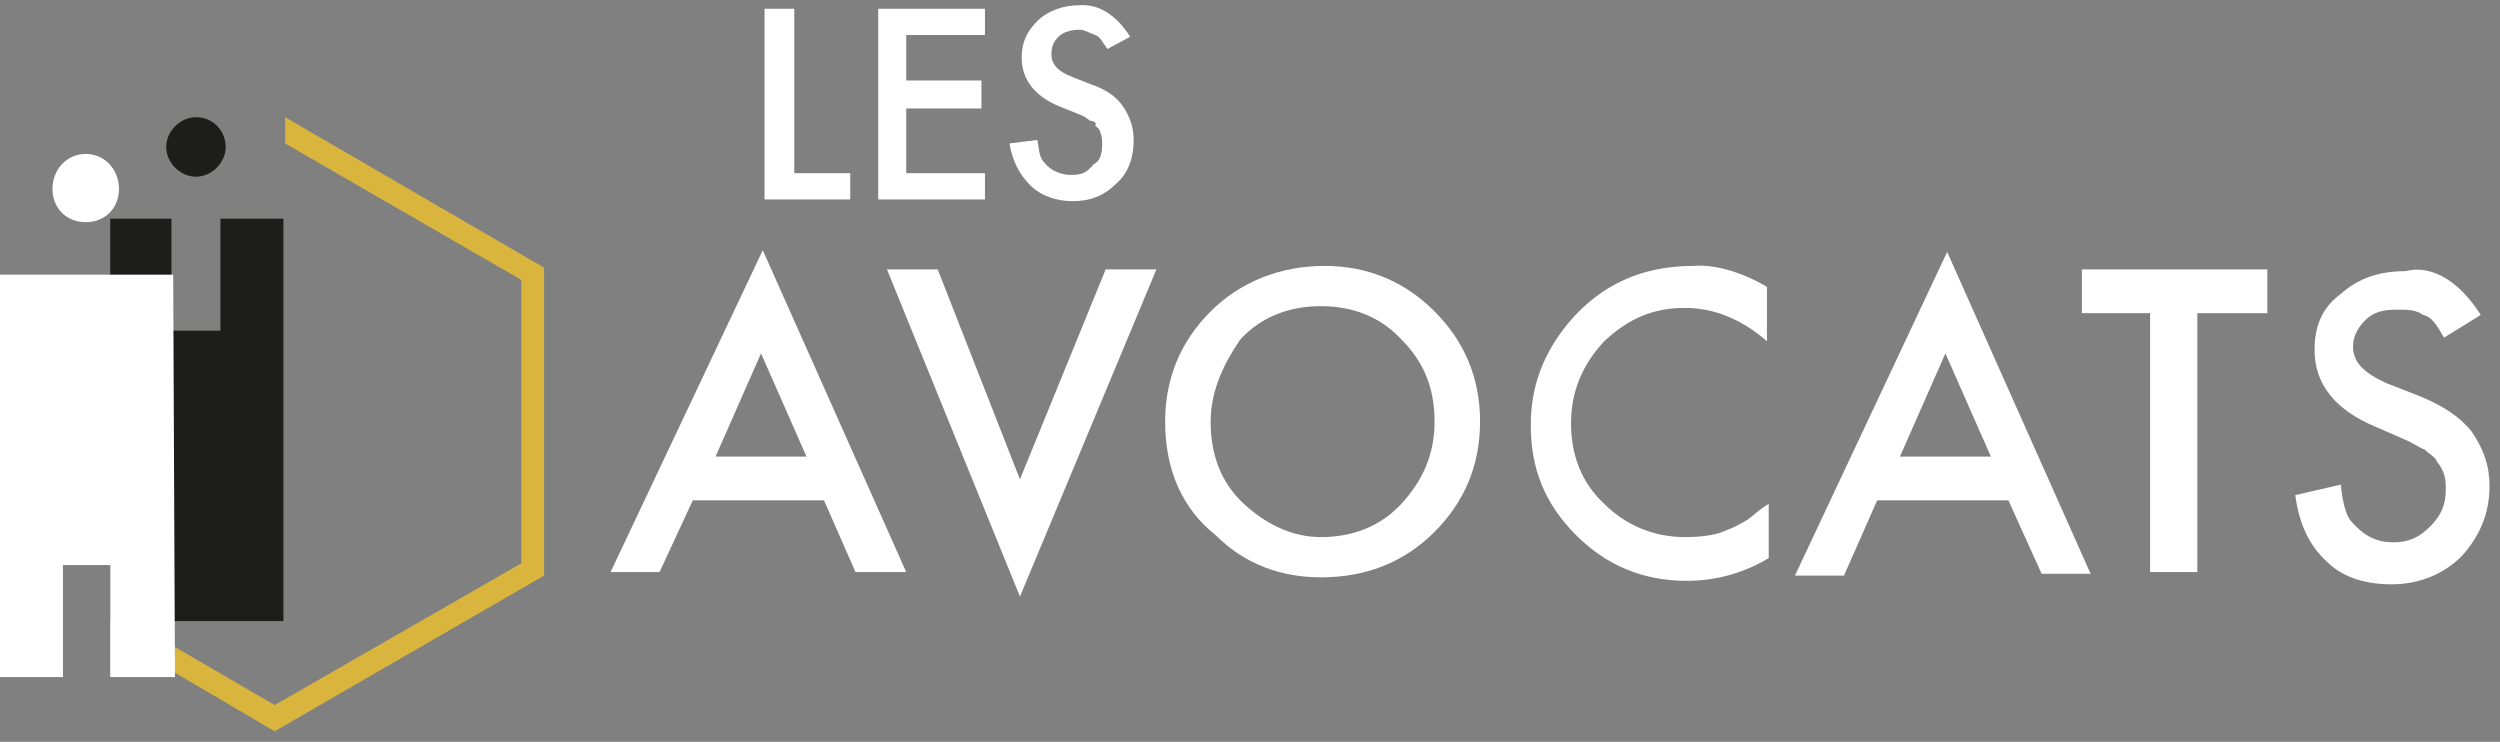
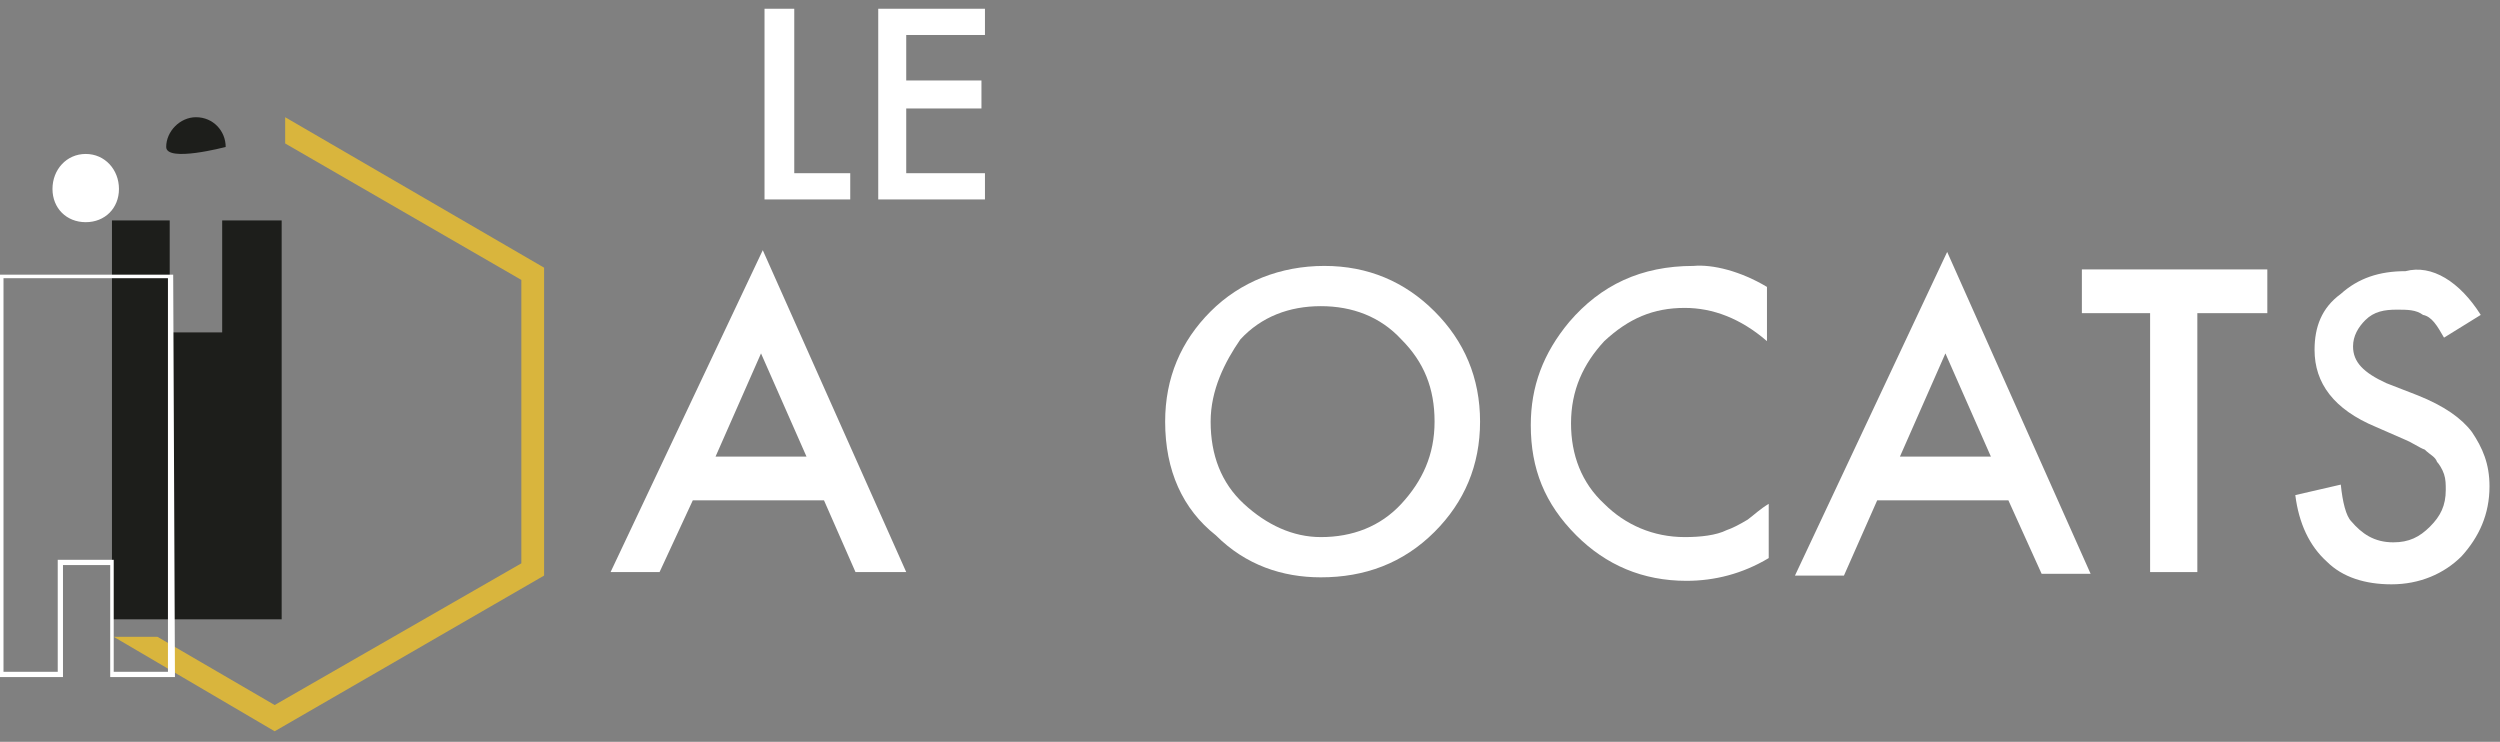
<svg xmlns="http://www.w3.org/2000/svg" version="1.1" id="Calque_1" x="0px" y="0px" viewBox="0 0 142.9 42.4" style="enable-background:new 0 0 142.9 42.4;" xml:space="preserve">
  <rect x="0" y="0" width="142.9" height="42.4" fill="#808080" stroke="none" />
  <style type="text/css">
	.st0{fill:#FFFFFF;}
	.st1{fill:#D9B53D;}
	.st2{fill:#1D1E1B;}
</style>
  <polyline class="st0" points="45.4,0.5 45.4,9.9 48.6,9.9 48.6,11.4 43.7,11.4 43.7,0.5 45.4,0.5 " />
  <polyline class="st0" points="56.3,2 51.8,2 51.8,4.6 56.1,4.6 56.1,6.2 51.8,6.2 51.8,9.9 56.3,9.9 56.3,11.4 50.2,11.4 50.2,0.5   56.3,0.5 56.3,2 " />
-   <path class="st0" d="M64.6,2.1l-1.3,0.7C63,2.4,62.9,2.1,62.6,2c-0.3-0.1-0.6-0.3-0.9-0.3c-0.4,0-0.9,0.1-1.2,0.4  c-0.3,0.3-0.4,0.6-0.4,1c0,0.6,0.4,1,1.2,1.3l1,0.4c0.9,0.3,1.5,0.7,1.9,1.3c0.4,0.6,0.6,1.2,0.6,1.9c0,1-0.3,1.9-1,2.5  c-0.7,0.7-1.5,1-2.5,1c-0.9,0-1.8-0.3-2.4-0.9c-0.6-0.6-1-1.3-1.2-2.4L59.3,8c0.1,0.6,0.1,1,0.4,1.3c0.3,0.4,0.9,0.7,1.5,0.7  c0.6,0,0.9-0.1,1.3-0.6C62.9,9.2,63,8.8,63,8.2c0-0.1,0-0.4-0.1-0.6c0-0.1-0.1-0.3-0.3-0.4c0.1-0.1,0-0.3-0.3-0.3  c-0.1-0.1-0.4-0.3-0.7-0.4l-1-0.4c-1.5-0.6-2.2-1.6-2.2-2.8c0-0.9,0.3-1.5,0.9-2.1c0.6-0.6,1.5-0.9,2.4-0.9  C62.9,0.2,63.9,1,64.6,2.1" />
  <path class="st0" d="M47.1,28.6h-7.5l-1.9,4.1h-2.8l8.7-18.4l8.2,18.4h-2.9L47.1,28.6 M46.1,26.1l-2.6-5.9l-2.6,5.9H46.1z" />
  <g>
-     <polyline class="st0" points="53.6,15.4 58.3,27.4 63.2,15.4 66.1,15.4 58.3,34.1 50.7,15.4 53.6,15.4  " />
-   </g>
+     </g>
  <path class="st0" d="M66.6,24.1c0-2.5,0.9-4.6,2.6-6.3s4-2.6,6.5-2.6s4.6,0.9,6.3,2.6s2.6,3.8,2.6,6.3s-0.9,4.6-2.6,6.3  c-1.8,1.8-4,2.6-6.5,2.6c-2.2,0-4.3-0.7-6-2.4C67.6,29.1,66.6,26.9,66.6,24.1 M69.2,24.1c0,1.9,0.6,3.5,1.9,4.7  c1.3,1.2,2.8,1.9,4.4,1.9c1.8,0,3.4-0.6,4.6-1.9c1.2-1.3,1.9-2.8,1.9-4.7s-0.6-3.4-1.9-4.7c-1.2-1.3-2.8-1.9-4.6-1.9  c-1.8,0-3.4,0.6-4.6,1.9C70,20.7,69.2,22.3,69.2,24.1" />
  <path class="st0" d="M101,16.4v3.1c-1.5-1.3-3.1-1.9-4.7-1.9c-1.8,0-3.2,0.6-4.6,1.9c-1.2,1.3-1.9,2.8-1.9,4.7  c0,1.8,0.6,3.4,1.9,4.6c1.2,1.2,2.8,1.9,4.6,1.9c0.9,0,1.8-0.1,2.4-0.4c0.3-0.1,0.7-0.3,1.2-0.6c0.4-0.3,0.7-0.6,1.2-0.9v3.1  c-1.5,0.9-3.1,1.3-4.7,1.3c-2.5,0-4.6-0.9-6.3-2.6c-1.8-1.8-2.6-3.8-2.6-6.3c0-2.2,0.7-4.1,2.2-5.9c1.8-2.1,4.1-3.2,7.1-3.2  C97.9,15.1,99.5,15.5,101,16.4" />
  <path class="st0" d="M114.8,28.6h-7.5l-1.9,4.3h-2.8l8.7-18.5l8.2,18.4h-2.8L114.8,28.6 M113.8,26.1l-2.6-5.9l-2.6,5.9H113.8z" />
  <polyline class="st0" points="125.6,17.9 125.6,32.7 122.9,32.7 122.9,17.9 119,17.9 119,15.4 129.6,15.4 129.6,17.9 125.6,17.9 " />
  <path class="st0" d="M141.8,18l-2.1,1.3c-0.4-0.7-0.7-1.2-1.2-1.3c-0.4-0.3-0.9-0.3-1.5-0.3c-0.7,0-1.3,0.1-1.8,0.6  c-0.4,0.4-0.7,0.9-0.7,1.5c0,0.9,0.6,1.5,1.9,2.1l1.8,0.7c1.5,0.6,2.5,1.3,3.1,2.1c0.6,0.9,1,1.8,1,3.1c0,1.6-0.6,2.9-1.6,4  c-1,1-2.4,1.6-4,1.6c-1.5,0-2.8-0.4-3.7-1.3c-1-0.9-1.6-2.2-1.8-3.8l2.6-0.6c0.1,1,0.3,1.8,0.6,2.1c0.6,0.7,1.3,1.2,2.4,1.2  c0.9,0,1.5-0.3,2.1-0.9c0.6-0.6,0.9-1.2,0.9-2.1c0-0.3,0-0.6-0.1-0.9c-0.1-0.3-0.3-0.6-0.4-0.7c-0.1-0.3-0.4-0.4-0.7-0.7  c-0.3-0.1-0.7-0.4-1.2-0.6l-1.6-0.7c-2.4-1-3.5-2.5-3.5-4.4c0-1.3,0.4-2.4,1.5-3.2c1-0.9,2.2-1.3,3.7-1.3  C139,15.1,140.6,16.1,141.8,18" />
  <polyline class="st1" points="16.3,6.7 16.3,8.2 29.8,16 29.8,32.2 15.7,40.3 9,36.4 6.5,36.4 15.7,41.8 31.1,32.9 31.1,15.3   16.3,6.7 " />
-   <path class="st2" d="M12.9,8.4c0,0.9-0.8,1.7-1.7,1.7S9.5,9.3,9.5,8.4s0.8-1.7,1.7-1.7C12.2,6.7,12.9,7.5,12.9,8.4" />
+   <path class="st2" d="M12.9,8.4S9.5,9.3,9.5,8.4s0.8-1.7,1.7-1.7C12.2,6.7,12.9,7.5,12.9,8.4" />
  <polyline class="st2" points="6.4,35.4 6.4,12.6 9.7,12.6 9.7,19 12.7,19 12.7,12.6 16.1,12.6 16.1,35.4 6.4,35.4 " />
-   <path class="st2" d="M16,12.7v22.5H6.5V12.7h3.1v6.4h3.2v-6.4H16 M16.2,12.5h-3.6v6.4H9.8v-6.4H6.3v23h9.9V12.5L16.2,12.5z" />
  <path class="st0" d="M4.9,12.6c-1,0-1.8-0.8-1.8-1.8S3.9,9,4.9,9s1.8,0.8,1.8,1.8S5.9,12.6,4.9,12.6" />
  <path class="st0" d="M4.9,9.1c0.9,0,1.7,0.8,1.7,1.7c0,0.9-0.8,1.7-1.7,1.7c-0.9,0-1.7-0.8-1.7-1.7C3.2,9.8,4,9.1,4.9,9.1 M4.9,8.8  c-1.1,0-1.9,0.9-1.9,2s0.8,1.9,1.9,1.9s1.9-0.8,1.9-1.9S6,8.8,4.9,8.8" />
-   <polyline class="st0" points="6.4,38.5 6.4,32.2 3.4,32.2 3.4,38.5 0,38.5 0,15.8 9.7,15.8 9.7,38.5 6.4,38.5 " />
  <g>
    <path class="st0" d="M9.6,15.9v22.5H6.5V32H3.3v6.4H0.2V15.9H9.6 M9.9,15.7H0v23h3.6v-6.4h2.7v6.4H10L9.9,15.7L9.9,15.7z" />
  </g>
</svg>